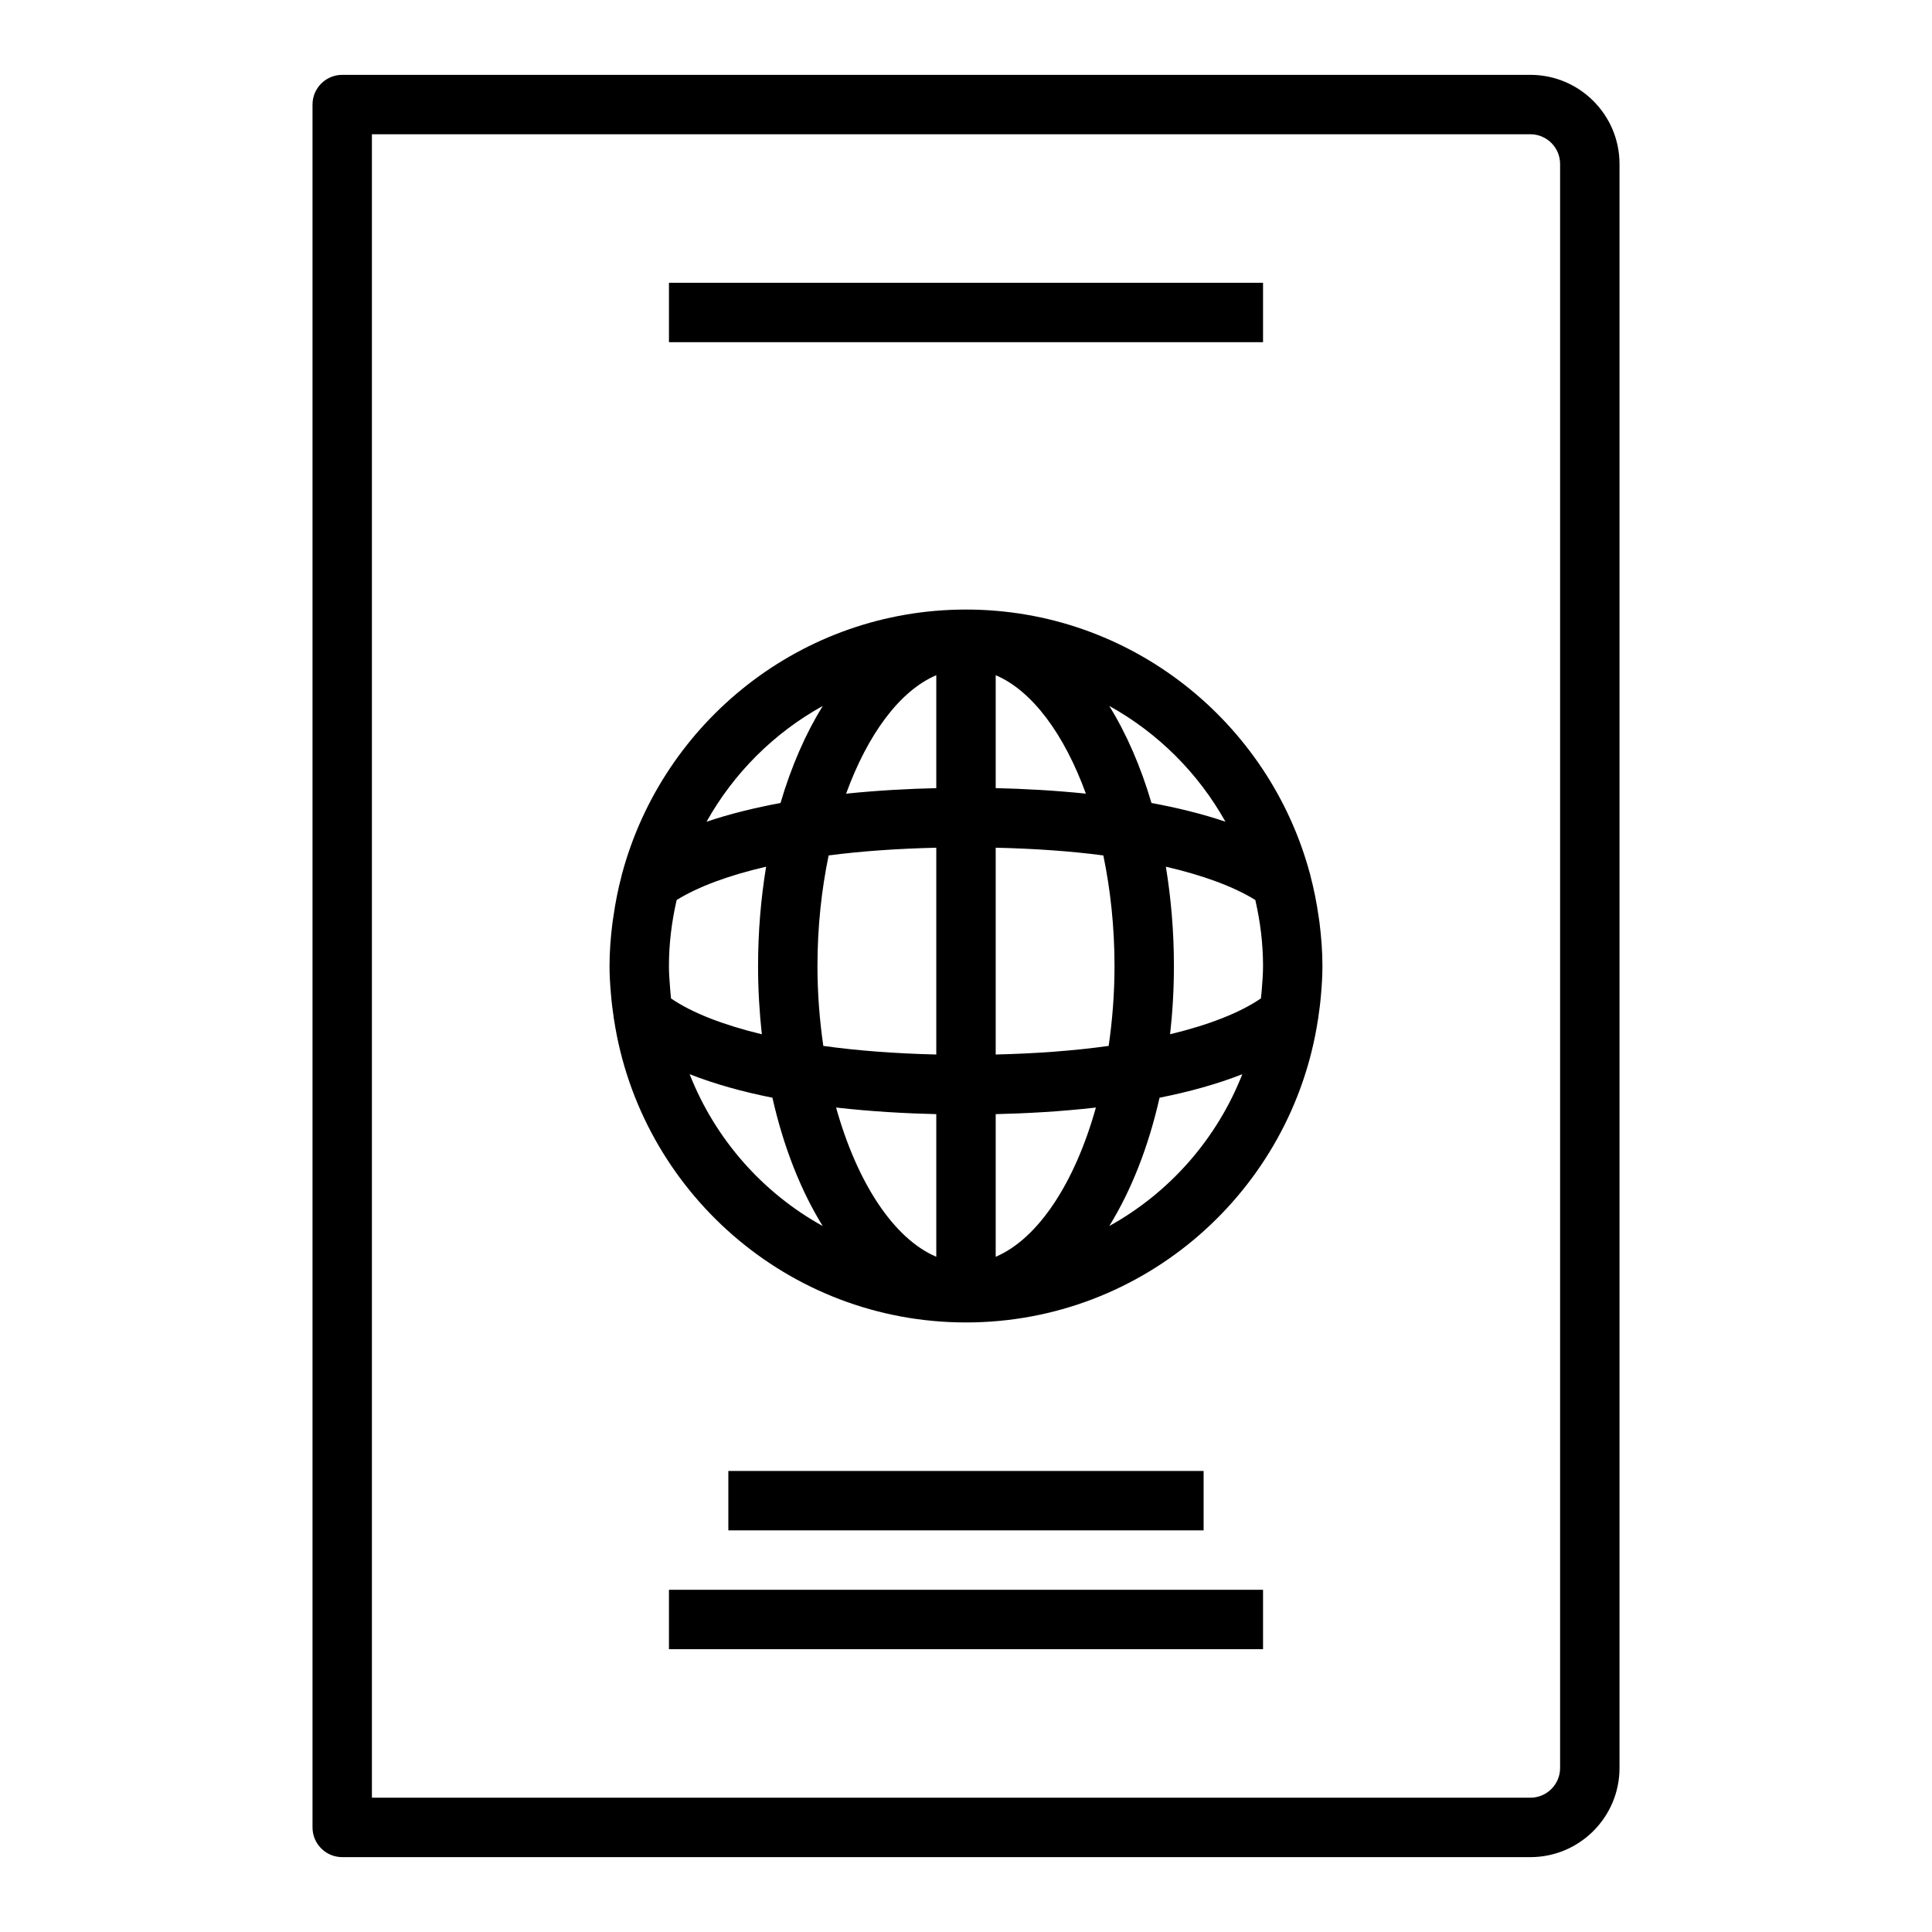
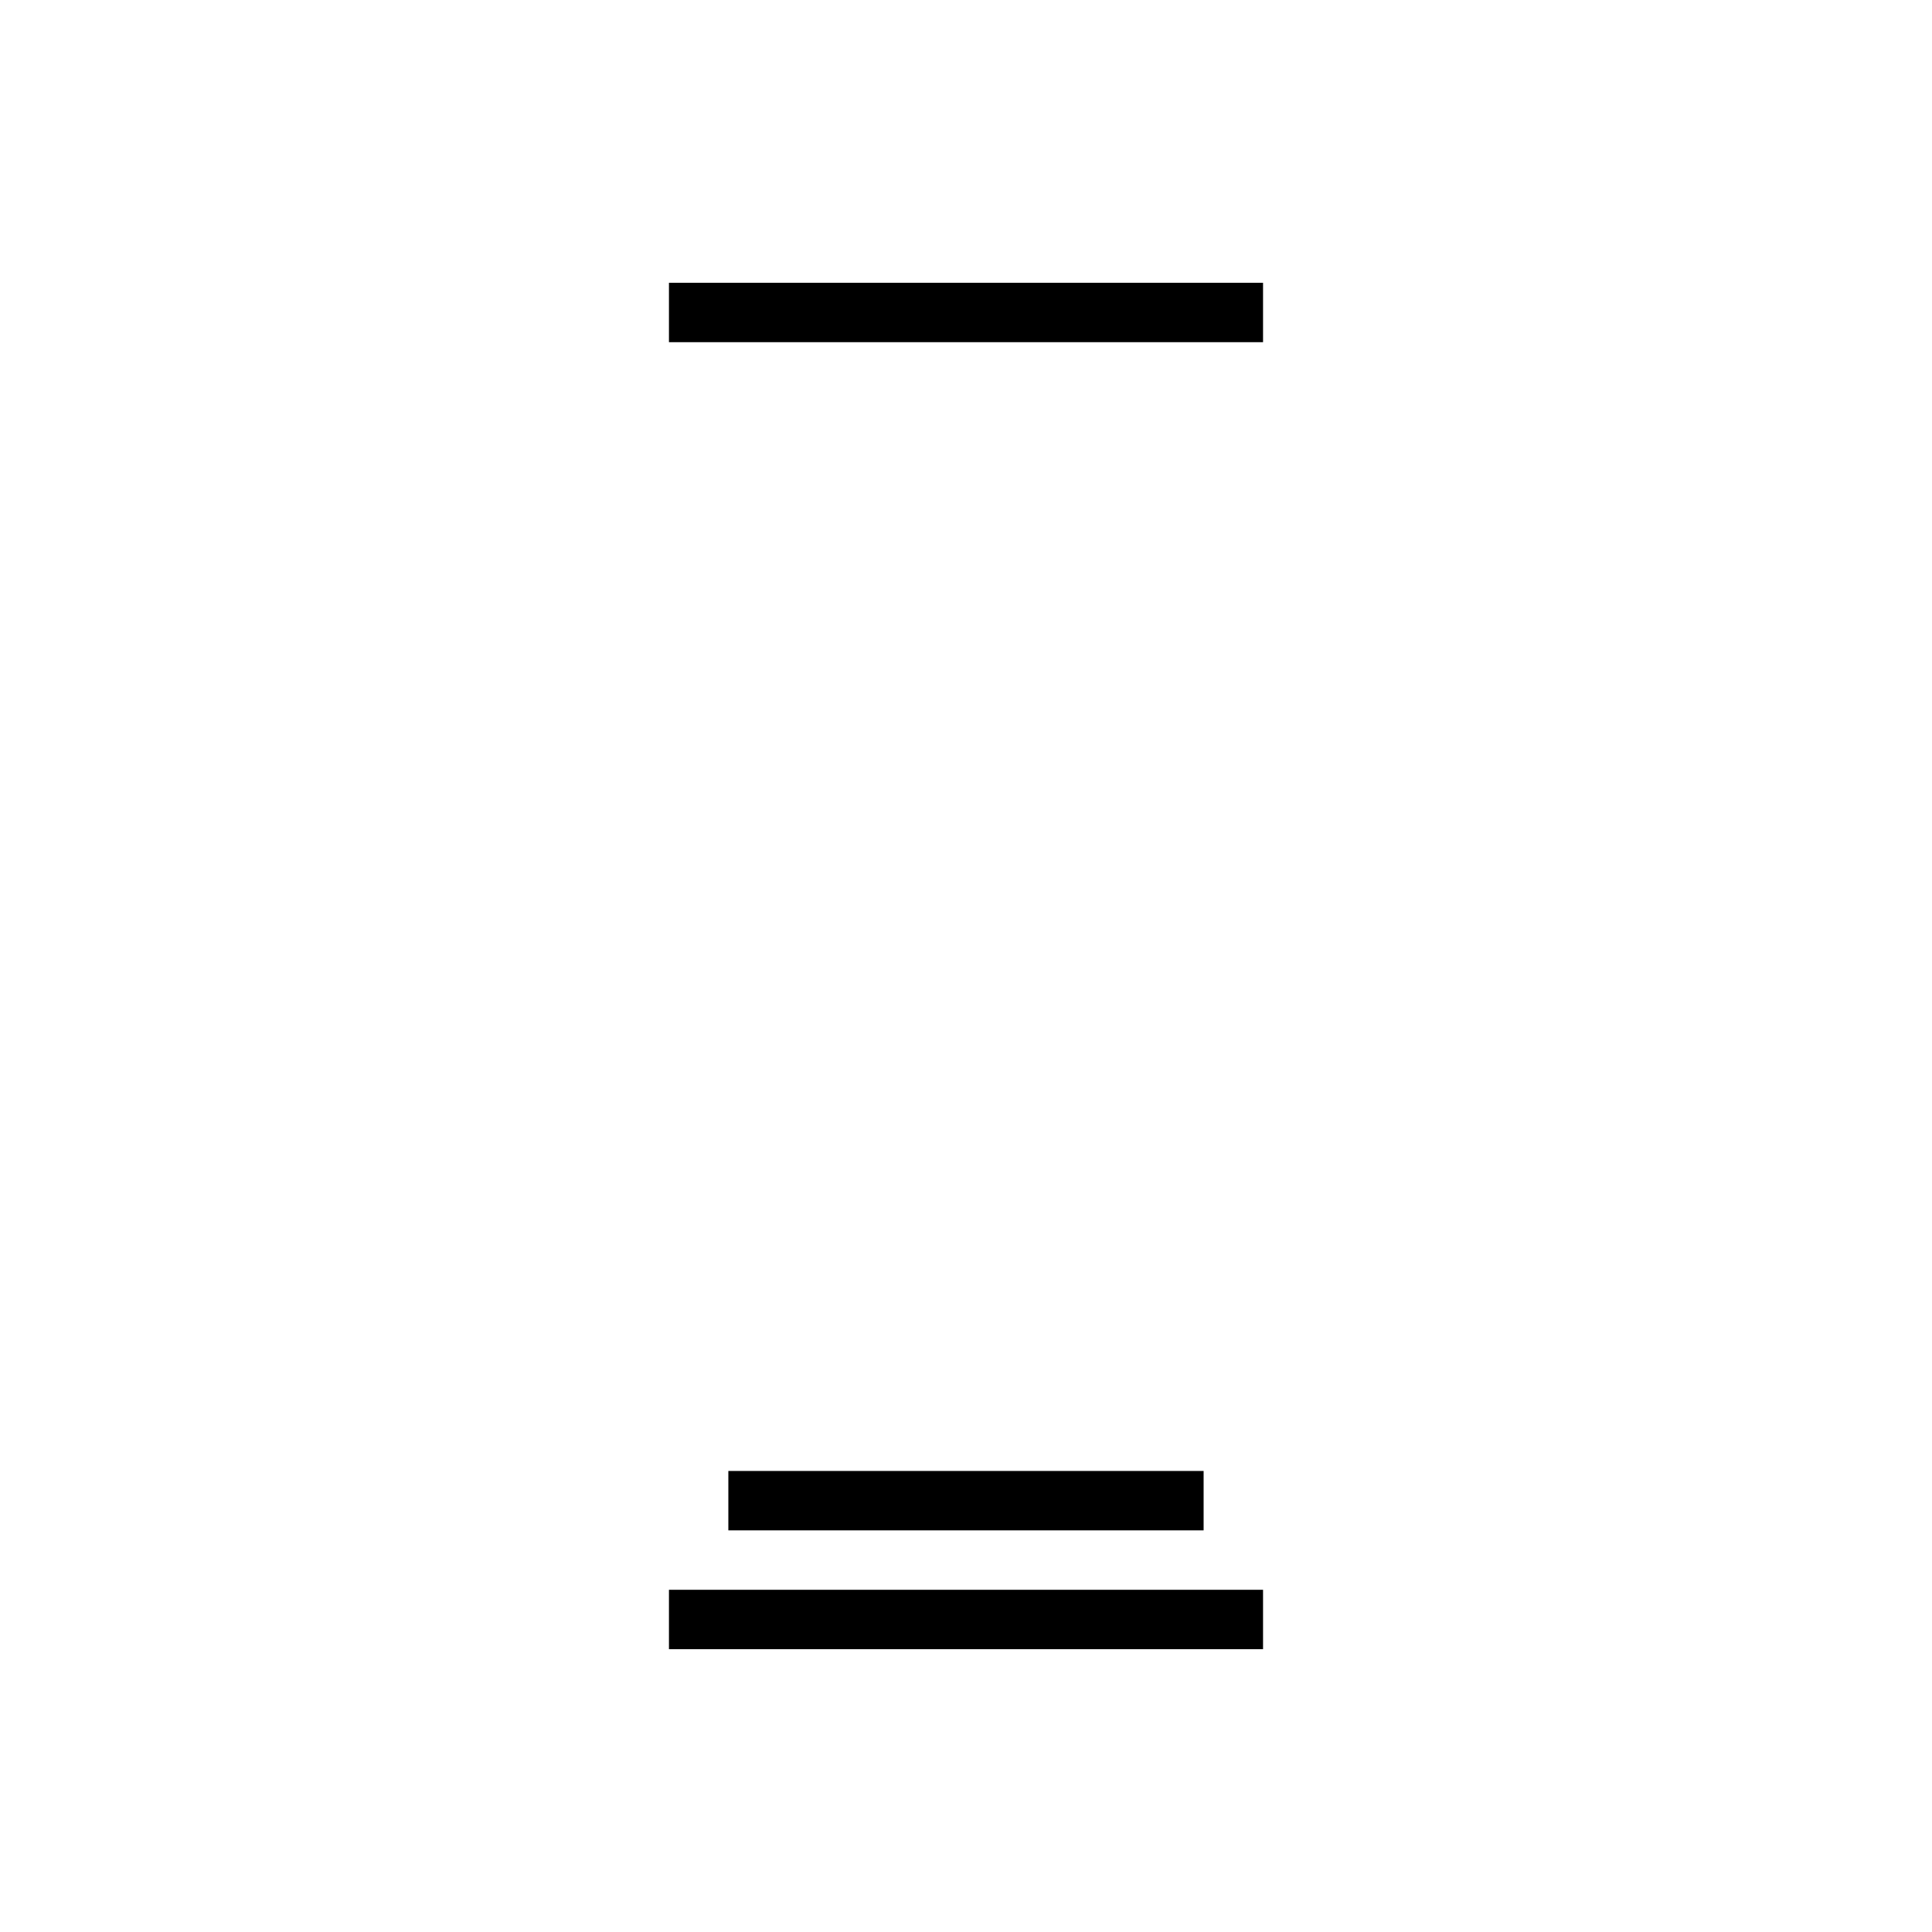
<svg xmlns="http://www.w3.org/2000/svg" fill="#000000" width="800px" height="800px" version="1.1" viewBox="144 144 512 512">
  <g>
-     <path d="m549.57 636.16c13.02 0 23.617-10.598 23.617-23.617v-425.09c0-13.02-10.598-23.617-23.617-23.617h-314.88c-4.344 0-7.871 3.527-7.871 7.871v456.58c0 4.344 3.527 7.871 7.871 7.871zm-307.01-456.58h307.01c4.336 0 7.871 3.535 7.871 7.871v425.09c0 4.336-3.535 7.871-7.871 7.871h-307.01z" />
-     <path d="m494.46 400c0-3.938-0.316-7.793-0.789-11.602-0.062-0.488-0.148-0.969-0.219-1.457-0.52-3.715-1.25-7.352-2.188-10.918-0.031-0.133-0.047-0.262-0.078-0.395-0.008-0.039-0.039-0.07-0.047-0.109-10.832-40.238-47.531-69.984-91.141-69.984s-80.309 29.75-91.133 69.988c-0.008 0.039-0.039 0.07-0.047 0.109-0.031 0.133-0.047 0.262-0.078 0.395-0.938 3.566-1.668 7.203-2.188 10.918-0.07 0.488-0.156 0.969-0.219 1.457-0.488 3.805-0.801 7.66-0.801 11.598 0 2.426 0.141 4.938 0.387 7.559 0.164 2.047 0.426 4.055 0.715 6.062 0.023 0.156 0.031 0.293 0.055 0.449 0.008 0.031 0.023 0.055 0.031 0.086 6.856 45.371 46.012 80.305 93.277 80.305 47.262 0 86.418-34.938 93.285-80.316 0.008-0.031 0.023-0.055 0.031-0.086 0.023-0.156 0.031-0.293 0.055-0.449 0.293-2.008 0.551-4.016 0.715-6.062 0.234-2.613 0.375-5.125 0.375-7.547zm-16.043 5.832c-0.078 0.906-0.141 1.793-0.262 2.754-5.652 3.871-13.934 7.055-24.066 9.5 0.652-5.84 1.012-11.875 1.012-18.086 0-9.18-0.77-17.98-2.133-26.316 9.762 2.266 17.863 5.211 23.703 8.824 1.363 5.894 2.047 11.77 2.047 17.492 0 1.965-0.148 3.902-0.301 5.832zm-156.84 0c-0.148-1.93-0.301-3.867-0.301-5.832 0-5.723 0.684-11.594 2.047-17.492 5.84-3.613 13.941-6.559 23.703-8.824-1.363 8.336-2.133 17.137-2.133 26.316 0 6.211 0.363 12.25 1 18.098-10.133-2.457-18.414-5.629-24.066-9.5-0.109-0.973-0.172-1.852-0.25-2.766zm39.059-5.832c0-10.297 1.07-20.184 2.961-29.301 8.676-1.141 18.277-1.801 28.527-2.047v54.805c-10.777-0.262-20.859-1.008-29.938-2.281-0.98-6.769-1.551-13.863-1.551-21.176zm47.234-77.062c9.699 4.117 18.184 15.688 23.898 31.387-8.551-0.883-16.742-1.301-23.898-1.465zm-15.746 0v29.93c-7.156 0.164-15.352 0.582-23.898 1.465 5.715-15.703 14.203-27.277 23.898-31.395zm0 116.32v37.801c-11.312-4.809-21.012-19.703-26.551-39.551 9.469 1.078 18.609 1.566 26.551 1.75zm15.746 37.801v-37.801c7.941-0.18 17.082-0.668 26.551-1.746-5.539 19.844-15.238 34.734-26.551 39.547zm0-53.602v-54.805c10.25 0.234 19.852 0.906 28.527 2.047 1.891 9.117 2.961 19.004 2.961 29.301 0 7.312-0.566 14.406-1.551 21.176-9.078 1.273-19.16 2.023-29.938 2.281zm60.883-61.699c-6.195-2.094-12.84-3.707-19.602-4.961-2.852-9.699-6.637-18.375-11.188-25.719 12.91 7.148 23.594 17.809 30.789 30.68zm-106.72-30.672c-4.543 7.352-8.336 16.02-11.188 25.719-6.754 1.25-13.406 2.867-19.602 4.961 7.195-12.879 17.879-23.539 30.789-30.68zm-35.266 97.59c6.785 2.668 14.25 4.707 21.93 6.227 2.953 13.074 7.527 24.625 13.328 34.008-15.973-8.832-28.52-23.082-35.258-40.234zm111.2 40.234c5.801-9.383 10.375-20.934 13.328-34.008 7.691-1.52 15.152-3.559 21.93-6.227-6.731 17.152-19.277 31.402-35.258 40.234z" />
    <path d="m321.28 565.31h157.44v15.742h-157.44z" />
    <path d="m321.28 218.94h157.44v15.742h-157.44z" />
    <path d="m337.02 533.82h125.95v15.742h-125.95z" />
  </g>
</svg>